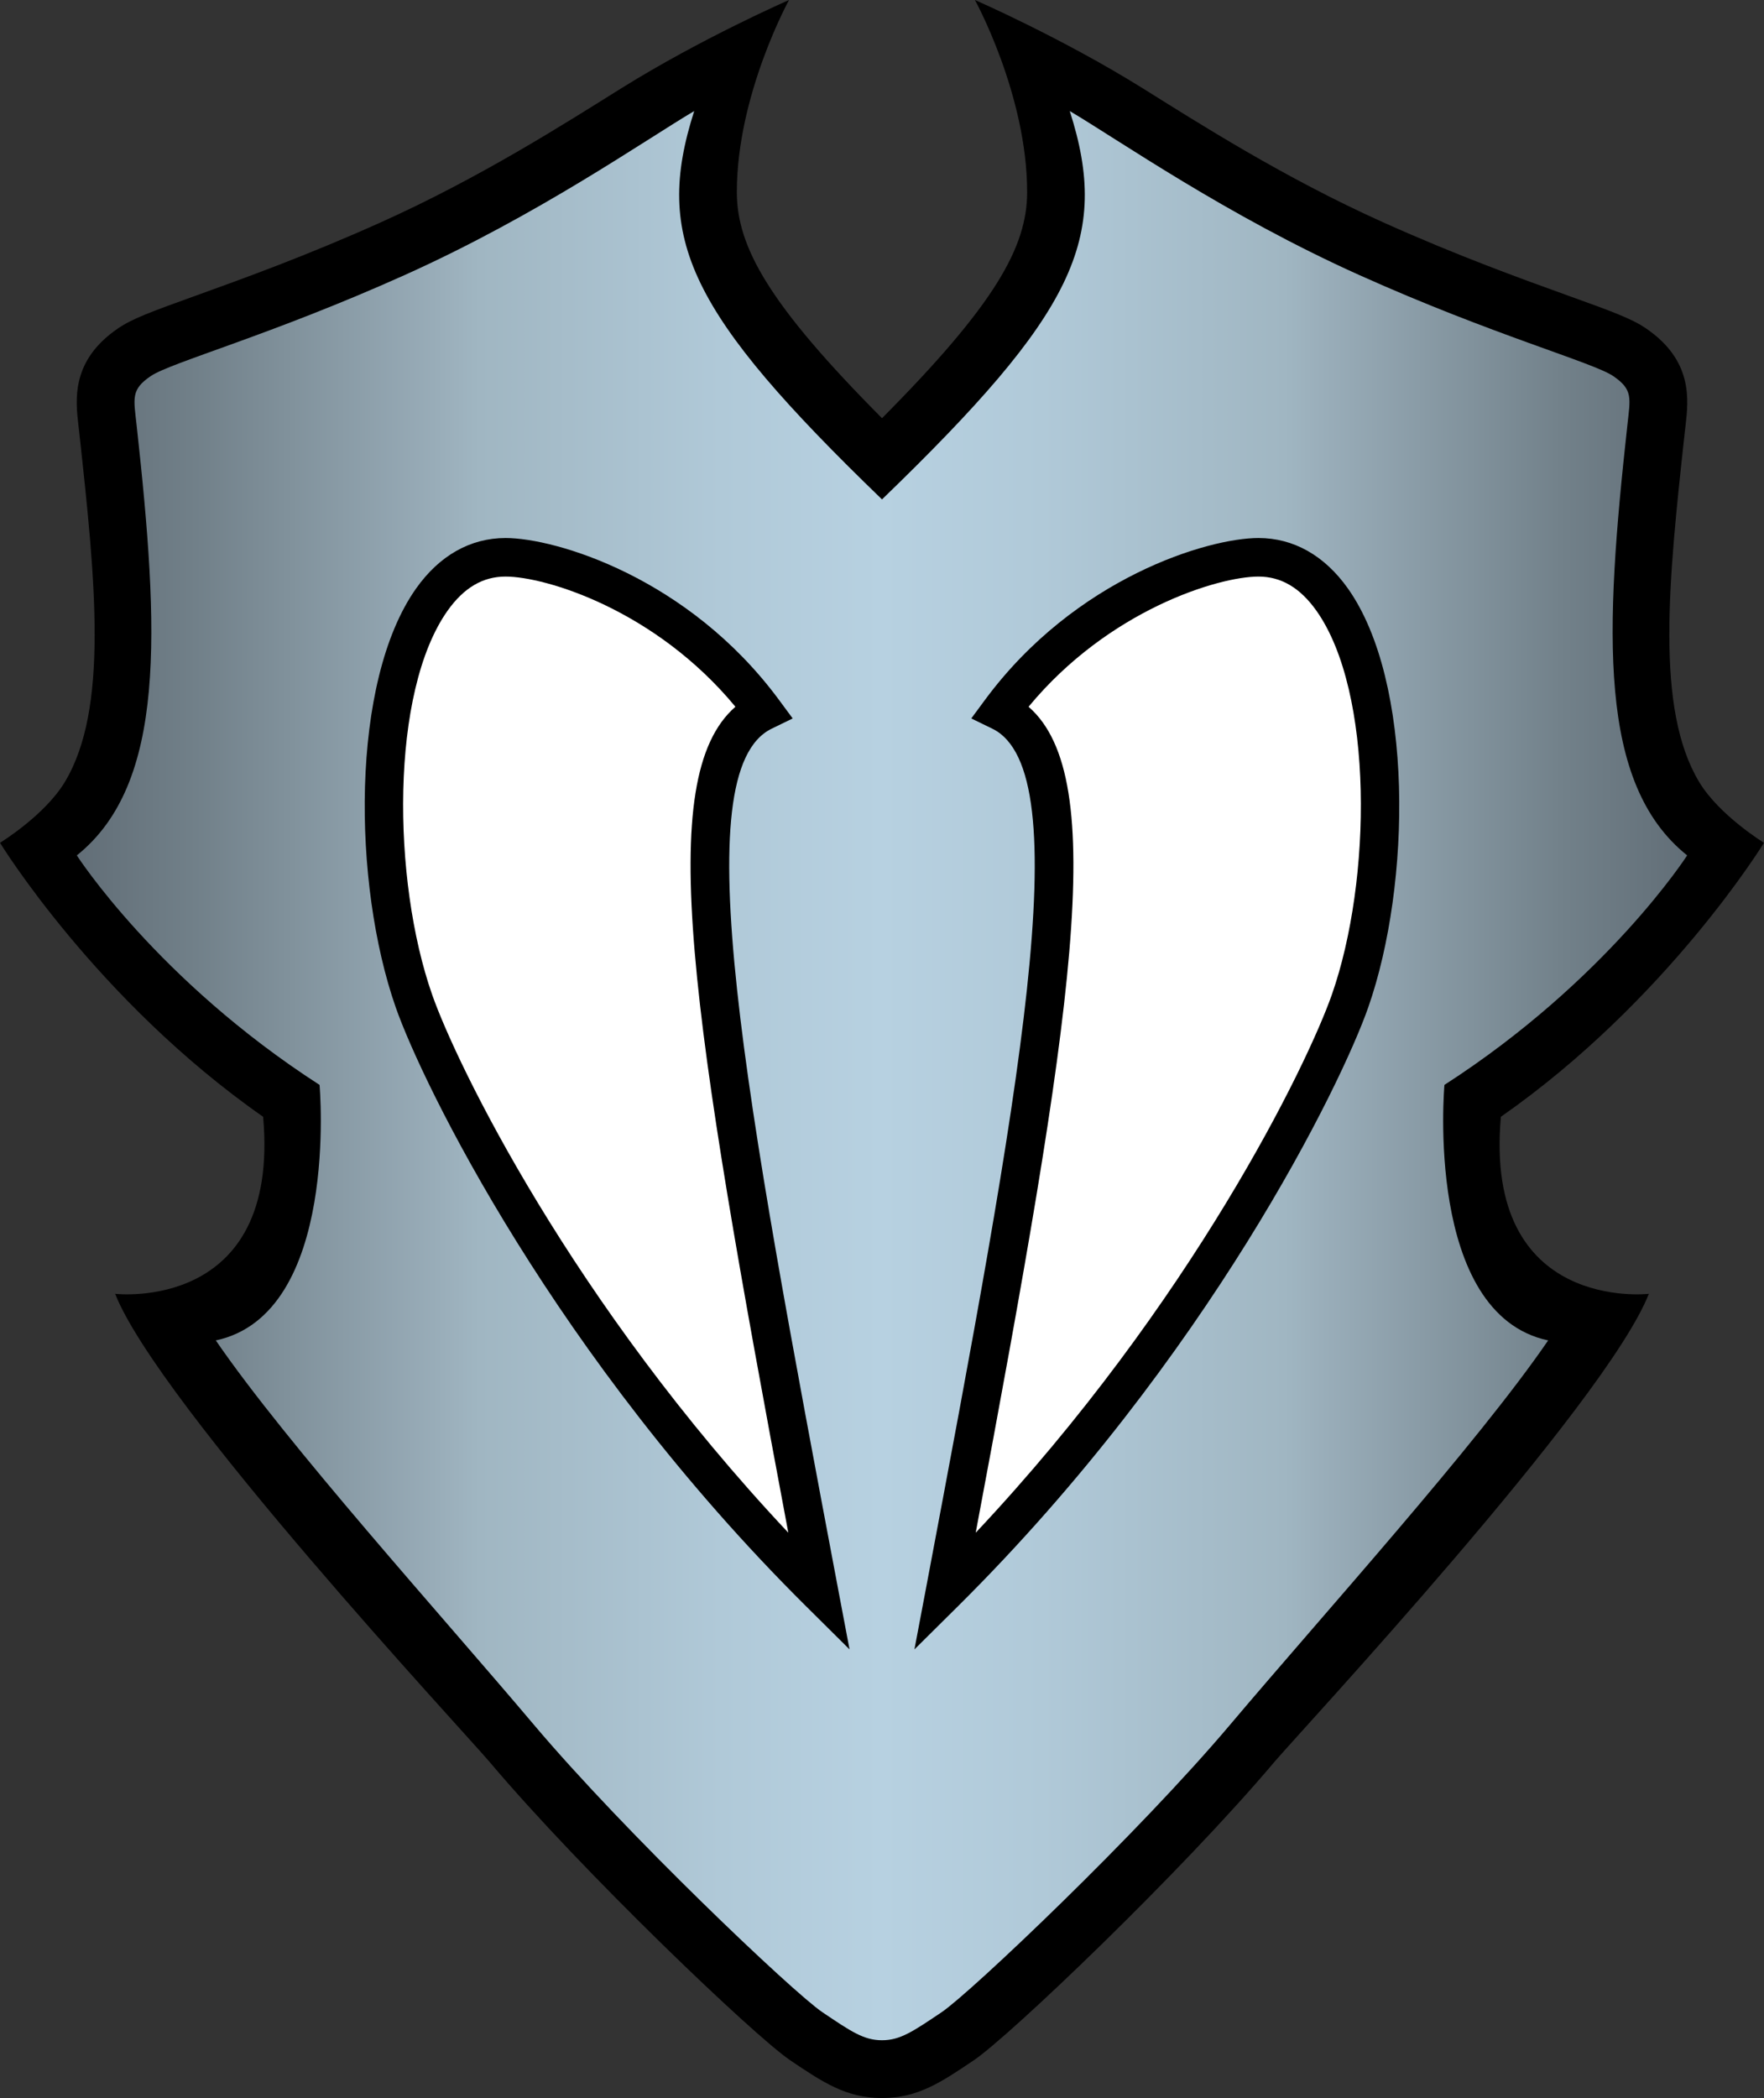
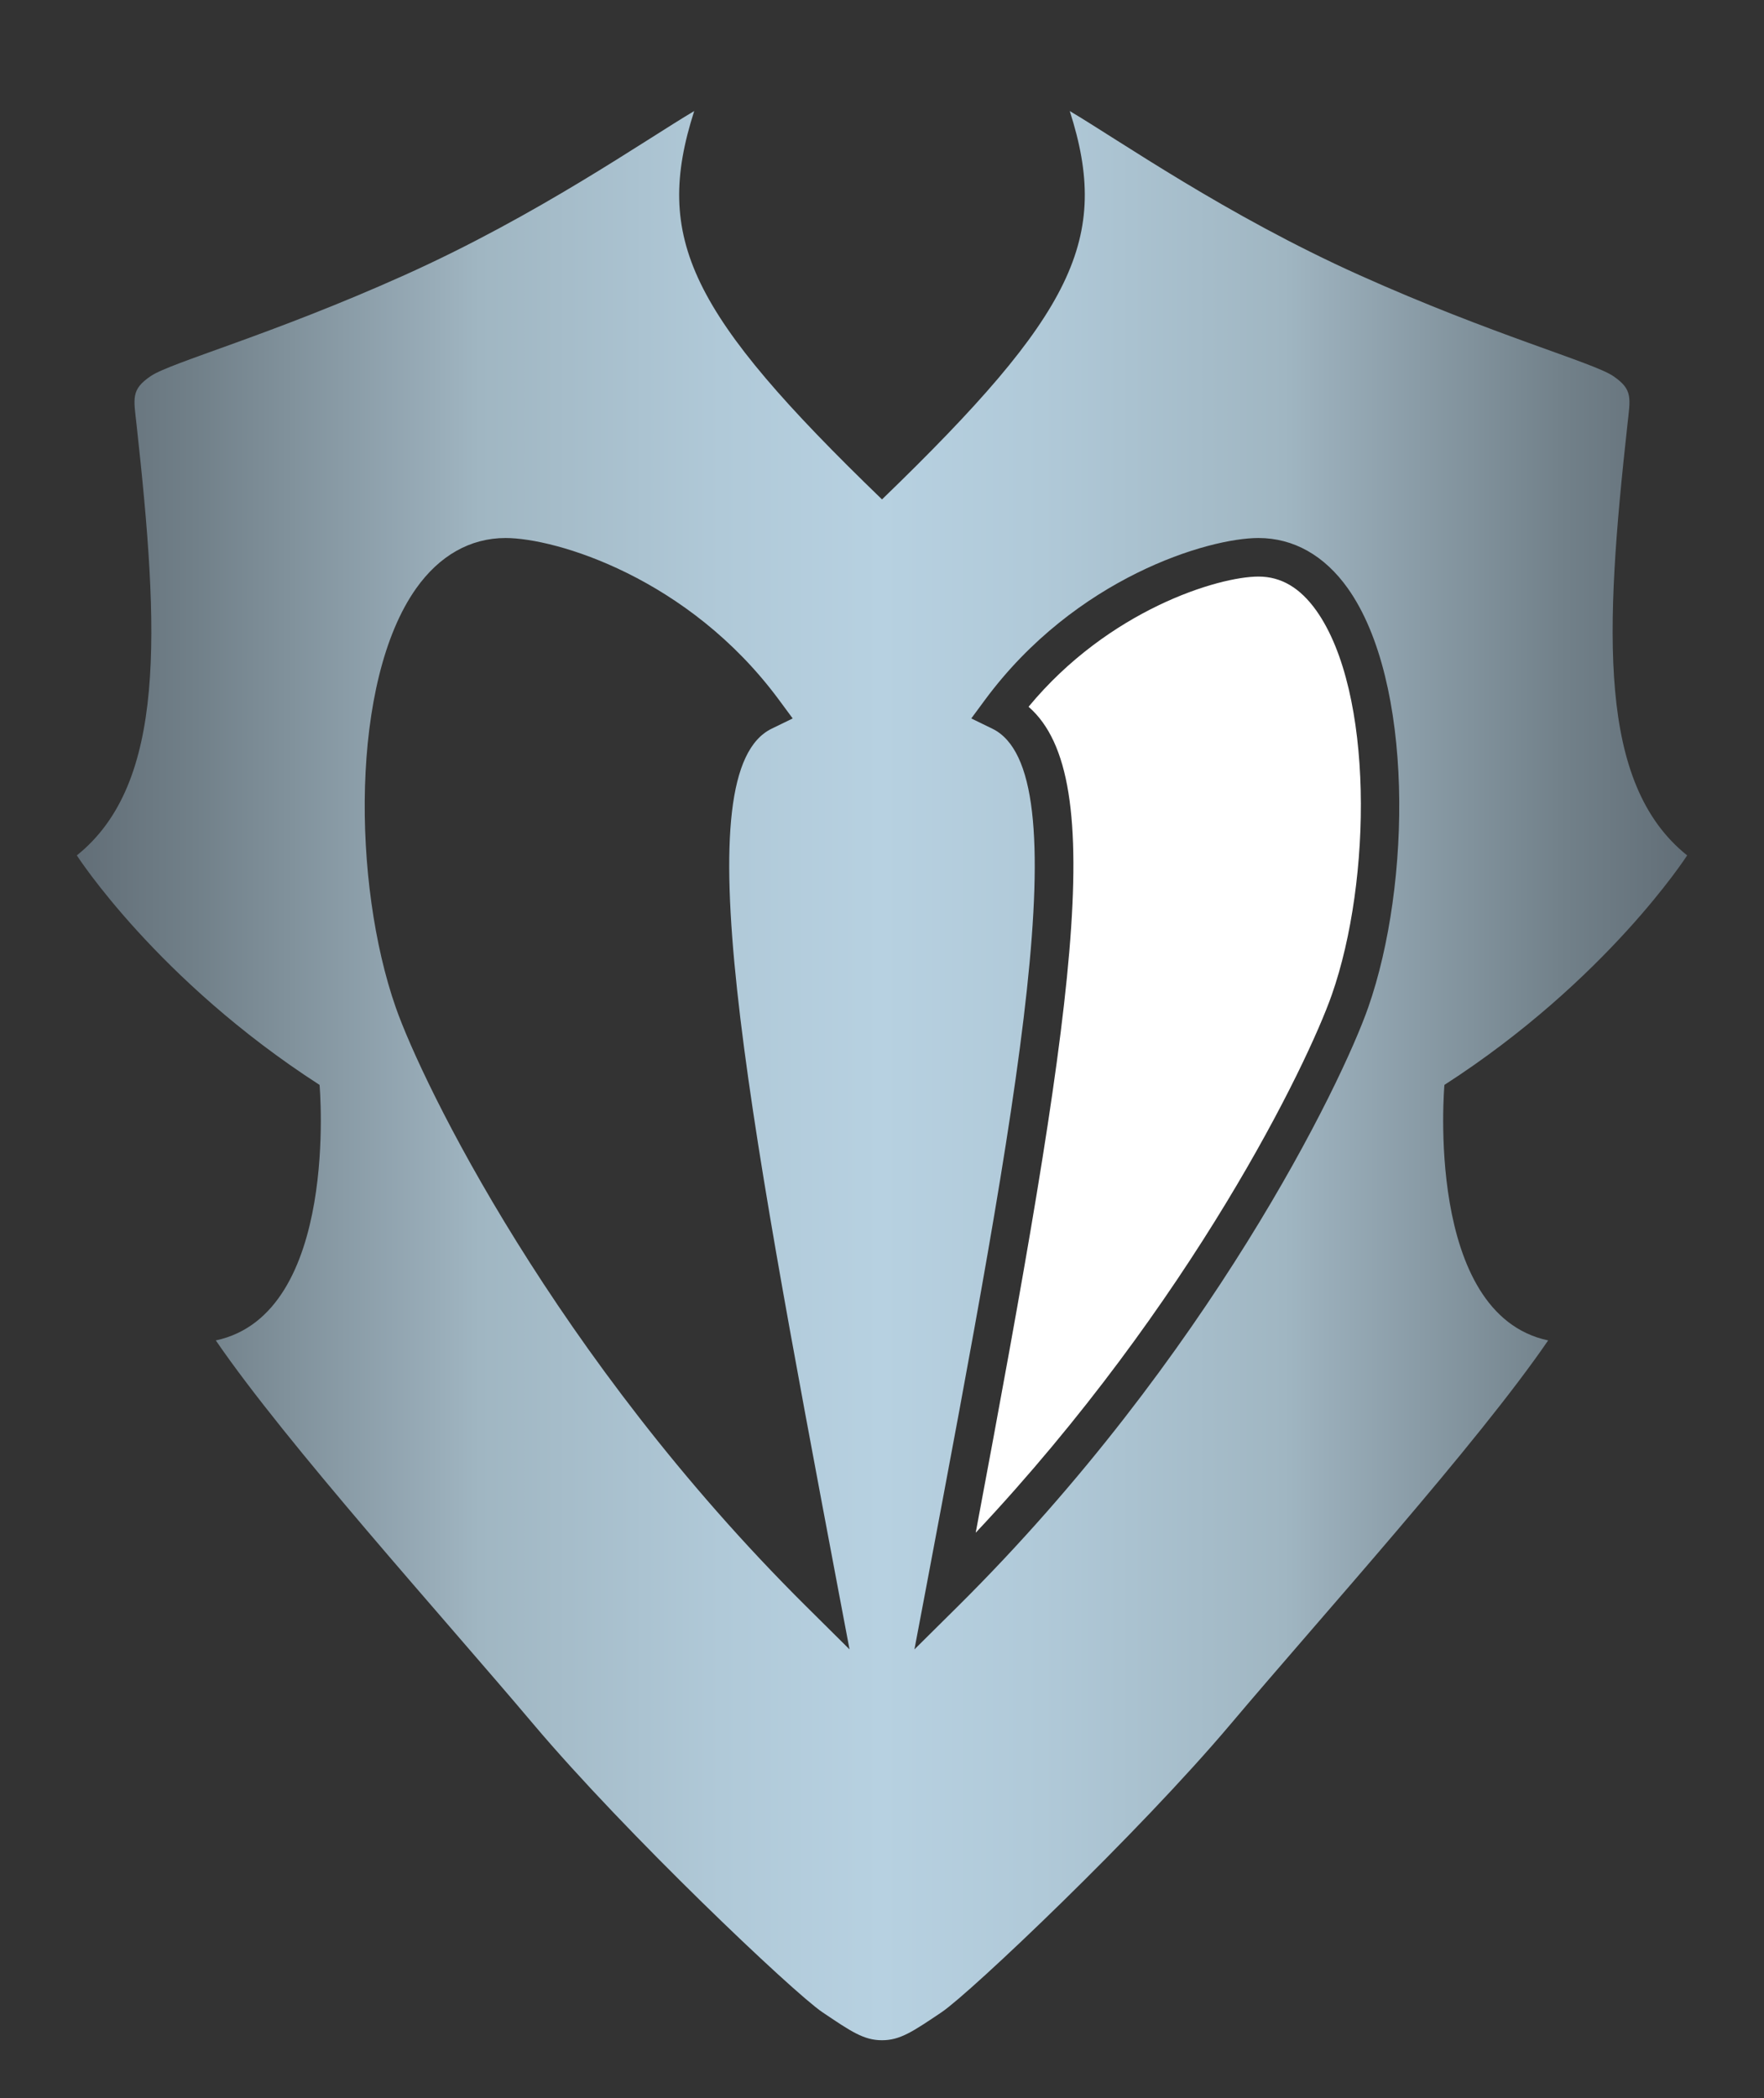
<svg xmlns="http://www.w3.org/2000/svg" xmlns:ns1="http://sodipodi.sourceforge.net/DTD/sodipodi-0.dtd" xmlns:ns2="http://www.inkscape.org/namespaces/inkscape" version="1.1" id="Layer_1" x="0px" y="0px" width="357.49" height="425" viewBox="0 0 357.49 425" enable-background="new 0 0 375 460" xml:space="preserve" ns1:docname="U.svg" ns2:version="1.1.1 (3bf5ae0d25, 2021-09-20)">
  <rect x="0" y="0" width="357.49" height="425" fill="#333333" stroke="none" />
  <defs id="defs38" />
  <ns1:namedview id="namedview36" pagecolor="#ffffff" bordercolor="#666666" borderopacity="1.0" ns2:pageshadow="2" ns2:pageopacity="0.0" ns2:pagecheckerboard="0" showgrid="false" ns2:zoom="1.563" ns2:cx="178.5" ns2:cy="212.41" ns2:window-width="1920" ns2:window-height="986" ns2:window-x="-11" ns2:window-y="-11" ns2:window-maximized="1" ns2:current-layer="Layer_1" />
  <g id="g33" transform="translate(-9.243,-17.016)">
-     <path d="m 187.99,101.73 c 22.86,-22.993 29.41,-34.661 29.41,-45.809 0,-19.697 -10.58,-38.905 -10.58,-38.905 0,0 17.58,7.652 34.02,17.894 11.42,7.12 28.55,18.085 48.7,27.137 15.18,6.818 28.04,11.446 37.42,14.827 9.15,3.291 12.97,4.702 15.8,6.625 9.61,6.524 8.68,14.485 8.07,19.751 l -0.14,1.22 c -3.35,30.44 -5.99,56.13 2.89,70.93 4.07,6.78 13.15,12.34 13.15,12.34 0,0 -19.58,31.95 -53.32,55.5 -3.55,39.77 29.99,35.86 29.99,35.86 -8.79,22.31 -71.01,89.05 -75.85,94.78 -18.9,22.39 -53.7,55.57 -60.96,60.48 -6.59,4.44 -11.35,7.65 -18.6,7.65 -7.26,0 -12.02,-3.21 -18.61,-7.65 -7.26,-4.91 -42.05,-38.09 -60.96,-60.48 -4.83,-5.73 -67.055,-72.47 -75.845,-94.78 0,0 33.535,3.91 29.991,-35.86 -33.735,-23.55 -53.323,-55.5 -53.323,-55.5 0,0 9.086,-5.56 13.153,-12.34 8.876,-14.8 6.234,-40.49 2.888,-70.93 l -0.139,-1.22 c -0.613,-5.266 -1.536,-13.227 8.069,-19.751 2.829,-1.923 6.654,-3.334 15.795,-6.625 9.39,-3.381 22.25,-8.009 37.425,-14.827 20.156,-9.052 37.286,-20.017 48.706,-27.137 16.43,-10.242 34.01,-17.894 34.01,-17.894 0,0 -10.58,19.208 -10.58,38.905 0,11.148 6.55,22.816 29.42,45.809 z" id="path2" />
-     <path fill="#ffffff" d="m 169,327.49 c -43.91,-46.67 -67.25,-94.93 -72.176,-108.98 -8.126,-23.18 -8.516,-61.37 3.127,-77.79 3.299,-4.65 7.139,-6.91 11.749,-6.91 8.09,0 30.34,6.73 46.58,26.37 -16.54,14.42 -9.04,62.19 10.72,167.31 z" id="path4" />
    <linearGradient id="SVGID_1_" gradientUnits="userSpaceOnUse" x1="24.813" y1="234.9" x2="351.16" y2="234.9">
      <stop offset="0" style="stop-color:#626E77" id="stop6" />
      <stop offset="0.074" style="stop-color:#718089" id="stop8" />
      <stop offset="0.224" style="stop-color:#99ADB9" id="stop10" />
      <stop offset="0.25" style="stop-color:#A0B6C2" id="stop12" />
      <stop offset="0.4" style="stop-color:#B0C9D8" id="stop14" />
      <stop offset="0.5" style="stop-color:#B7D1E1" id="stop16" />
      <stop offset="0.6" style="stop-color:#B0C9D8" id="stop18" />
      <stop offset="0.75" style="stop-color:#A0B6C2" id="stop20" />
      <stop offset="0.776" style="stop-color:#99ADB9" id="stop22" />
      <stop offset="0.925" style="stop-color:#718089" id="stop24" />
      <stop offset="1" style="stop-color:#626E77" id="stop26" />
    </linearGradient>
    <path fill="url(#SVGID_1_)" d="m 187.99,430.3 c -3.68,0 -6.24,-1.74 -12.1,-5.69 -5.87,-3.96 -39.86,-36.2 -58.51,-58.29 C 98.722,344.22 67.357,309.53 52.978,288.54 78.155,283.18 74.004,236.78 74.004,236.78 41.039,215.54 24.813,190.29 24.813,190.29 42.993,175.73 41.528,144.97 36.934,103.19 36.326,97.648 35.736,95.954 39.8,93.193 43.863,90.433 64.22,84.876 91.238,72.739 118.26,60.602 139.87,45.463 149.93,39.511 c -8.29,25.853 -0.96,40.992 38.06,78.669 39.01,-37.677 46.34,-52.816 38.05,-78.669 10.06,5.952 31.67,21.091 58.69,33.228 27.02,12.137 47.38,17.694 51.44,20.454 4.06,2.761 3.47,4.455 2.87,9.997 -4.6,41.78 -6.06,72.55 12.12,87.1 0,0 -16.23,25.25 -49.19,46.49 0,0 -4.15,46.4 21.02,51.76 -14.38,20.99 -45.74,55.68 -64.4,77.78 -18.65,22.09 -52.64,54.33 -58.5,58.29 -5.87,3.95 -8.43,5.69 -12.1,5.69 z m -6.58,-79.17 -2.34,-12.35 C 160.26,239.09 147.83,173.23 165.65,164.61 l 4.24,-2.06 -2.8,-3.79 C 148.79,134.01 121.86,126 111.7,126 c -7.12,0 -13.388,3.53 -18.123,10.21 -13.363,18.84 -12.9,59.86 -4.126,84.89 5.406,15.42 32.269,70.78 83.039,121.18 z m 13.15,0 8.93,-8.85 c 50.77,-50.4 77.63,-105.76 83.03,-121.18 8.77,-25.03 9.24,-66.05 -4.12,-84.89 -4.74,-6.68 -11.01,-10.21 -18.12,-10.21 -10.17,0 -37.09,8.01 -55.4,32.76 l -2.8,3.79 4.24,2.06 c 17.82,8.62 5.39,74.48 -13.42,174.17 z" id="path29" style="fill:url(#SVGID_1_)" />
    <path fill="#ffffff" d="m 206.98,327.49 c 19.75,-105.12 27.25,-152.9 10.71,-167.31 16.25,-19.64 38.49,-26.37 46.59,-26.37 4.6,0 8.44,2.27 11.74,6.91 11.64,16.42 11.26,54.61 3.13,77.79 -4.93,14.05 -28.27,62.31 -72.17,108.98 z" id="path31" />
  </g>
</svg>